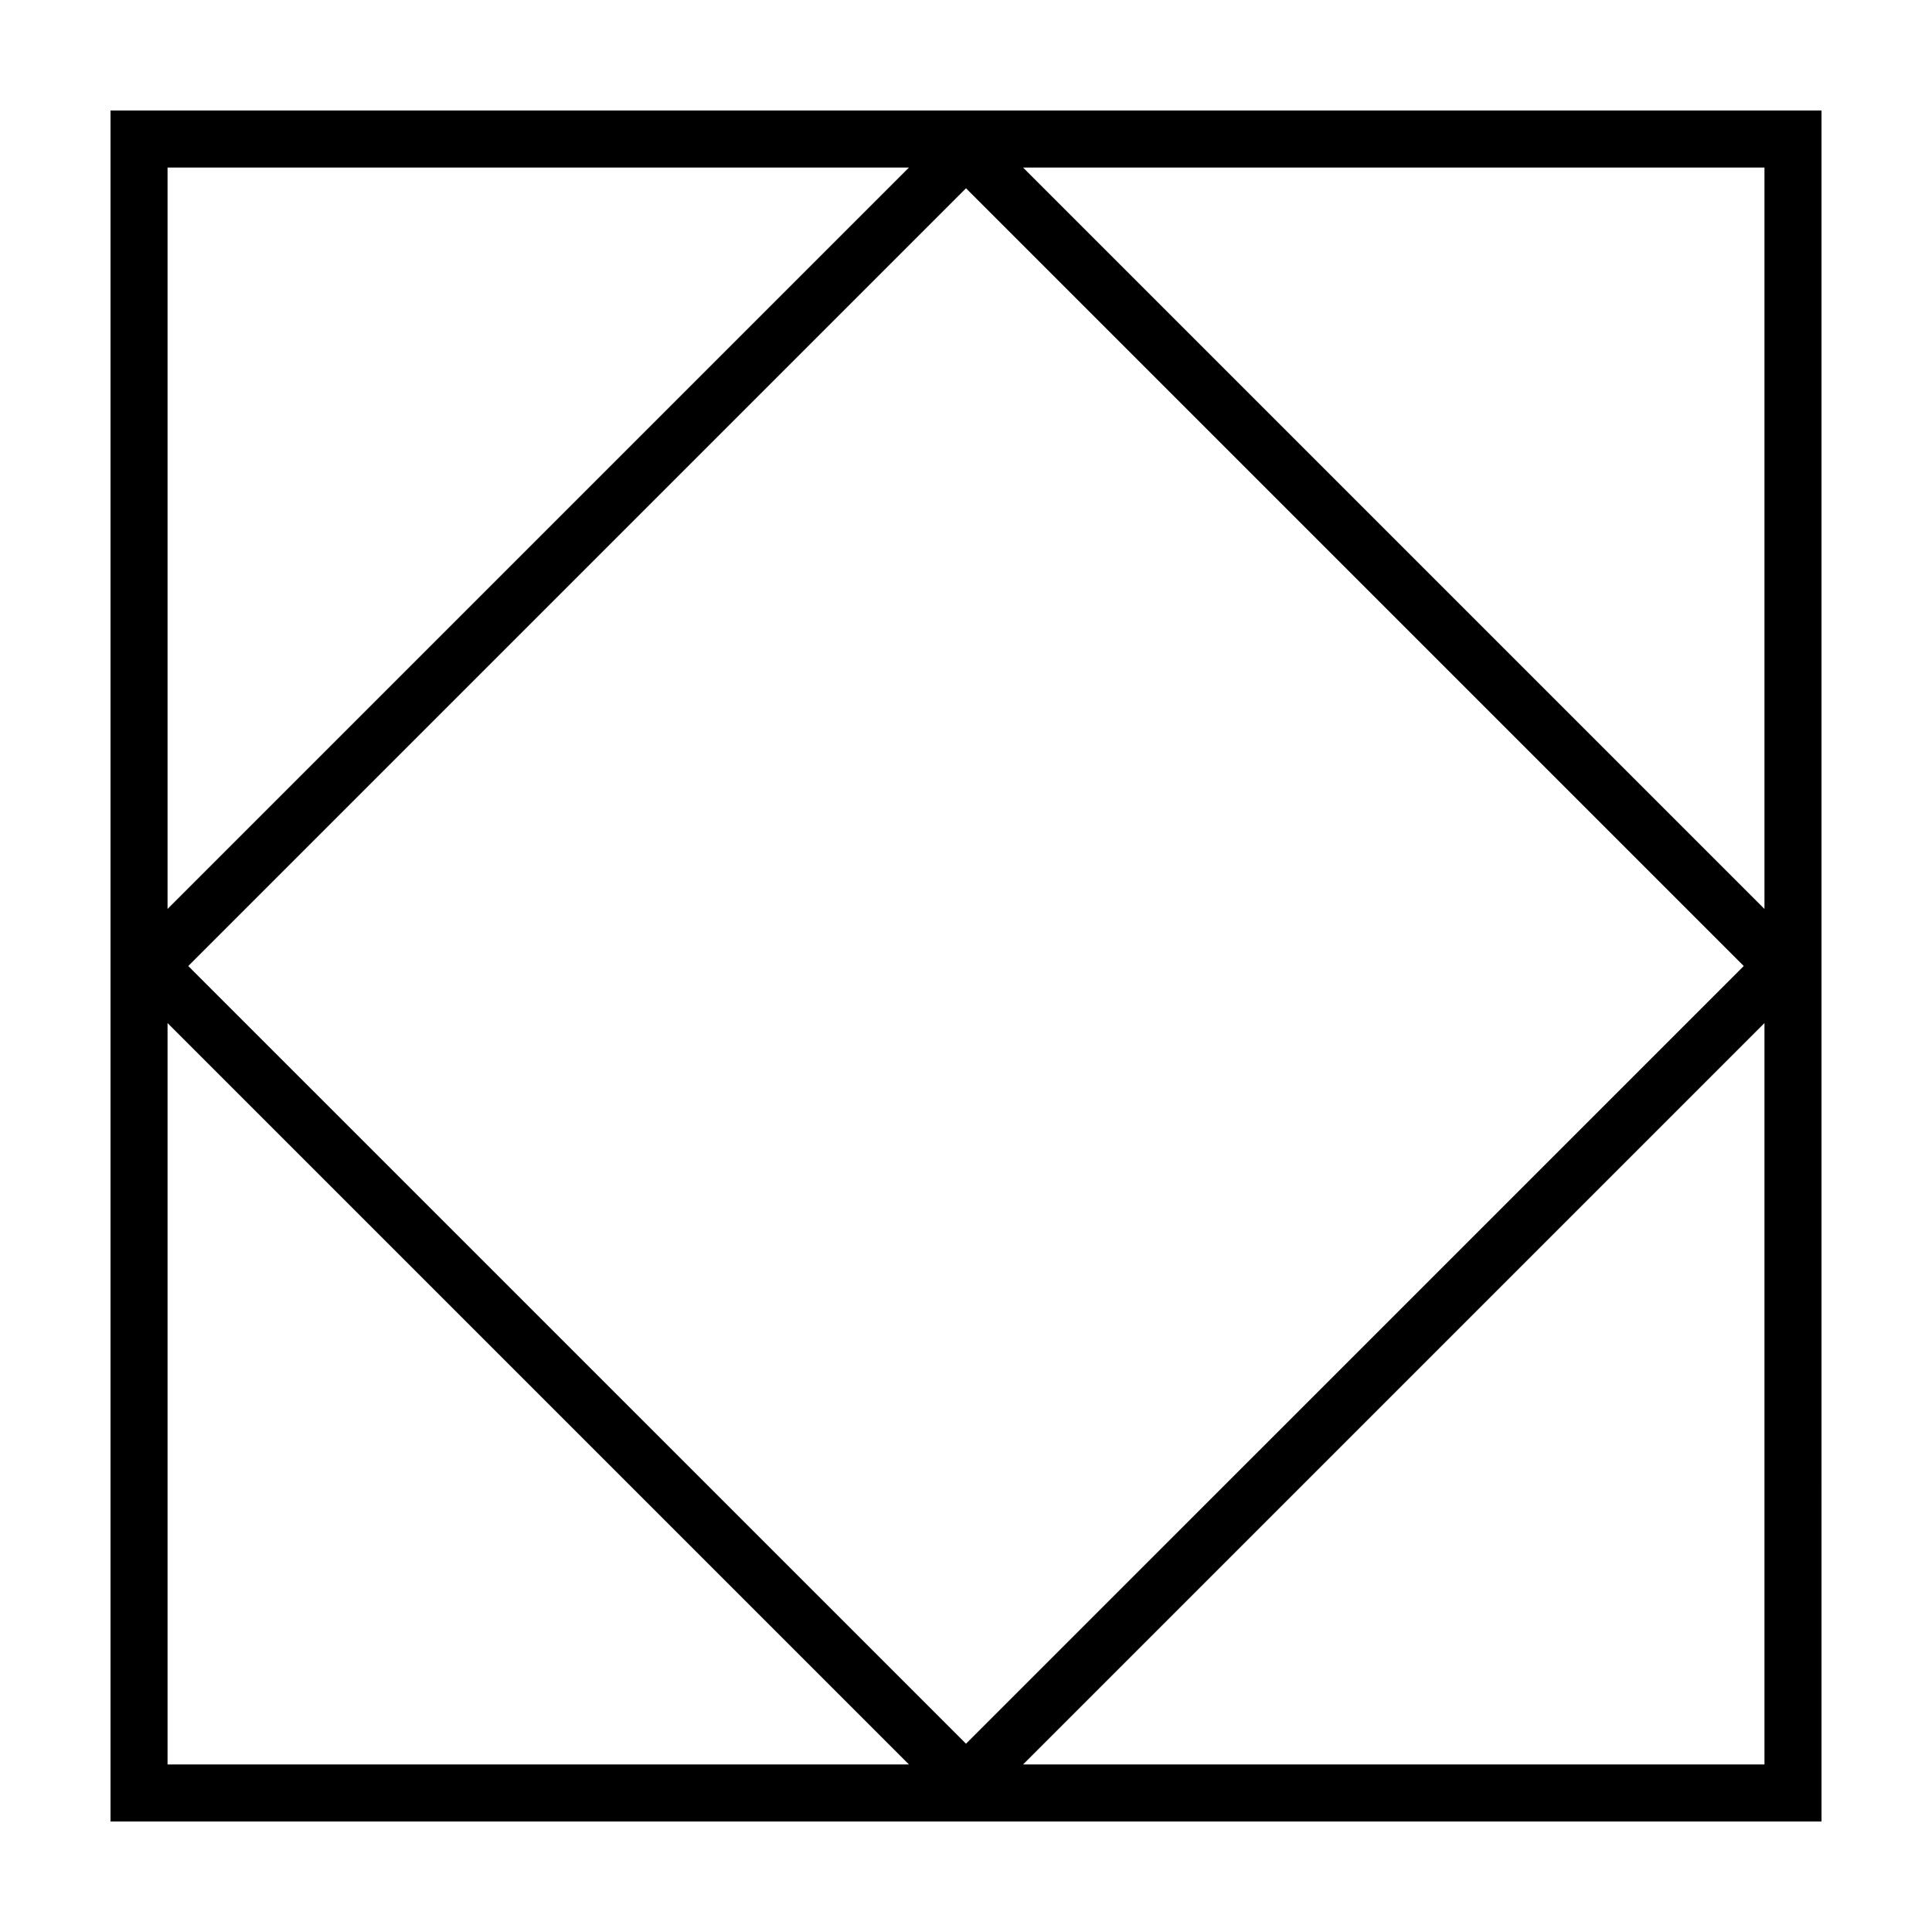
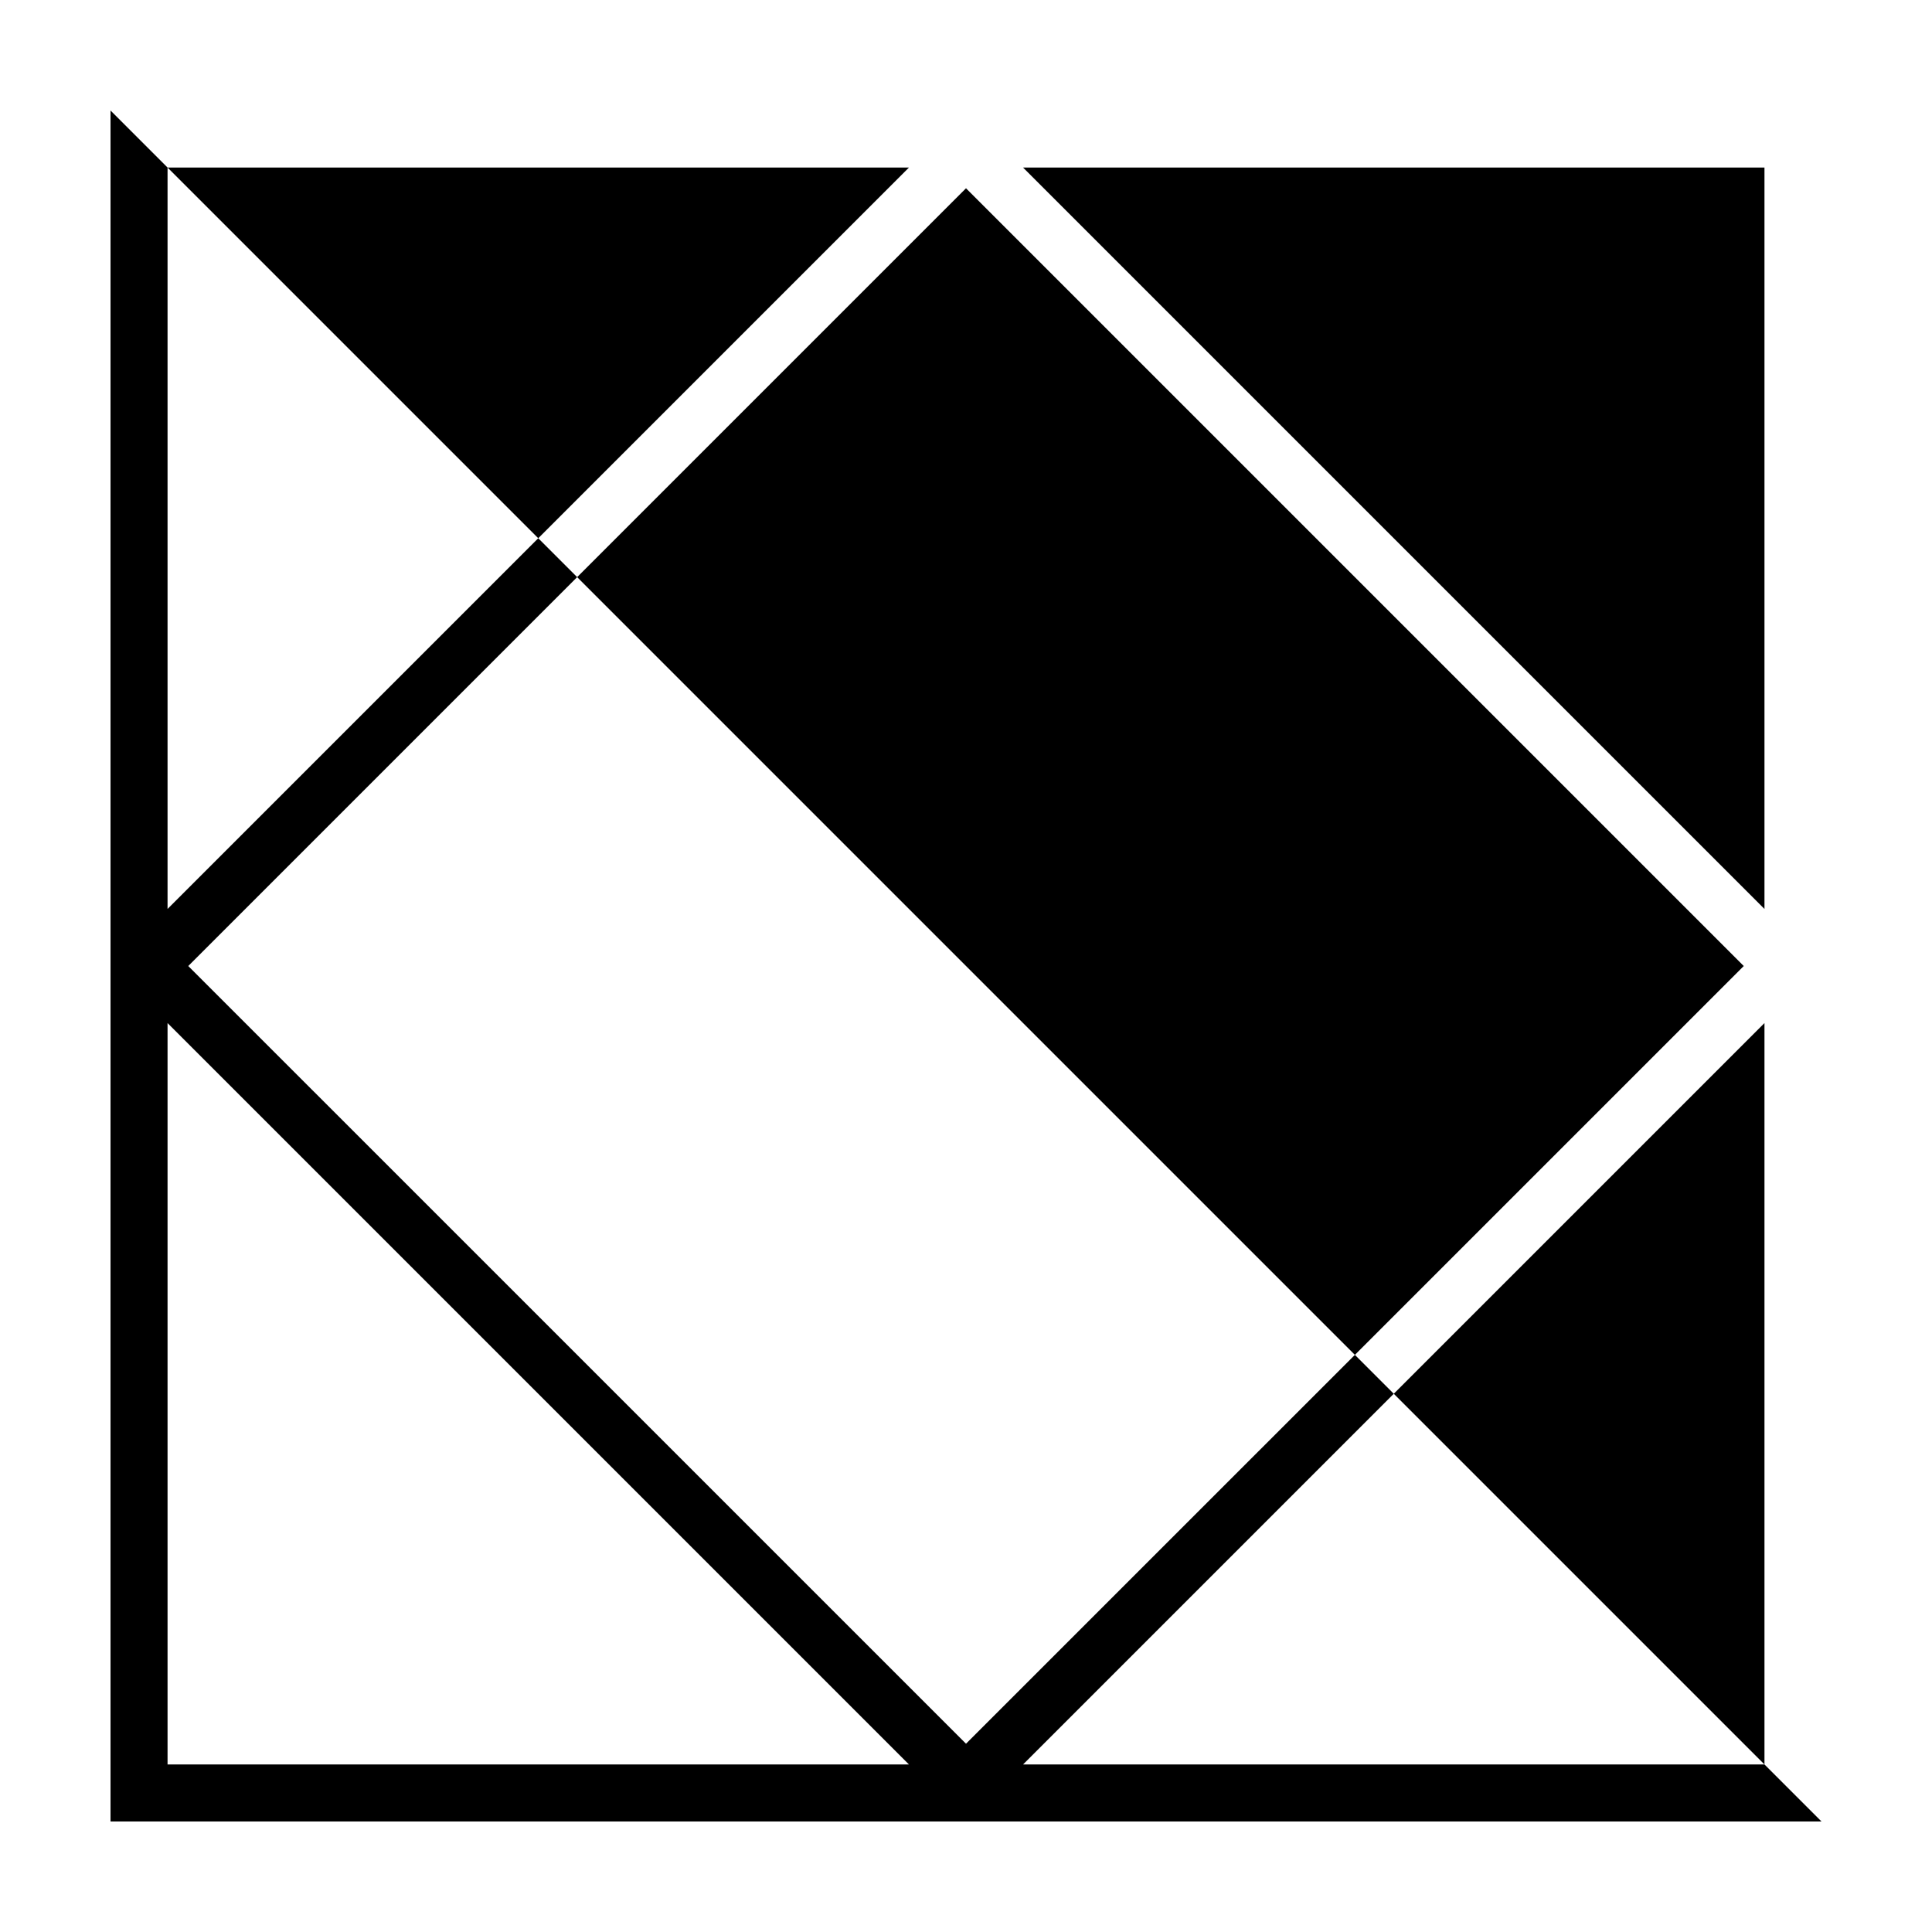
<svg xmlns="http://www.w3.org/2000/svg" fill="#000000" width="800px" height="800px" version="1.1" viewBox="144 144 512 512">
-   <path d="m173.29 173.29v453.43h453.43l-0.004-453.43zm15.113 15.113h196.48l-196.48 196.48zm211.6 5.492 206.11 206.11-206.11 206.1-206.11-206.1zm-211.6 417.71v-196.48l196.48 196.48zm423.2 0h-196.48l196.48-196.48zm0-423.2v196.48l-196.48-196.48z" />
+   <path d="m173.29 173.29v453.43h453.43zm15.113 15.113h196.48l-196.48 196.48zm211.6 5.492 206.11 206.11-206.11 206.1-206.11-206.1zm-211.6 417.71v-196.48l196.48 196.48zm423.2 0h-196.48l196.48-196.48zm0-423.2v196.48l-196.48-196.48z" />
</svg>